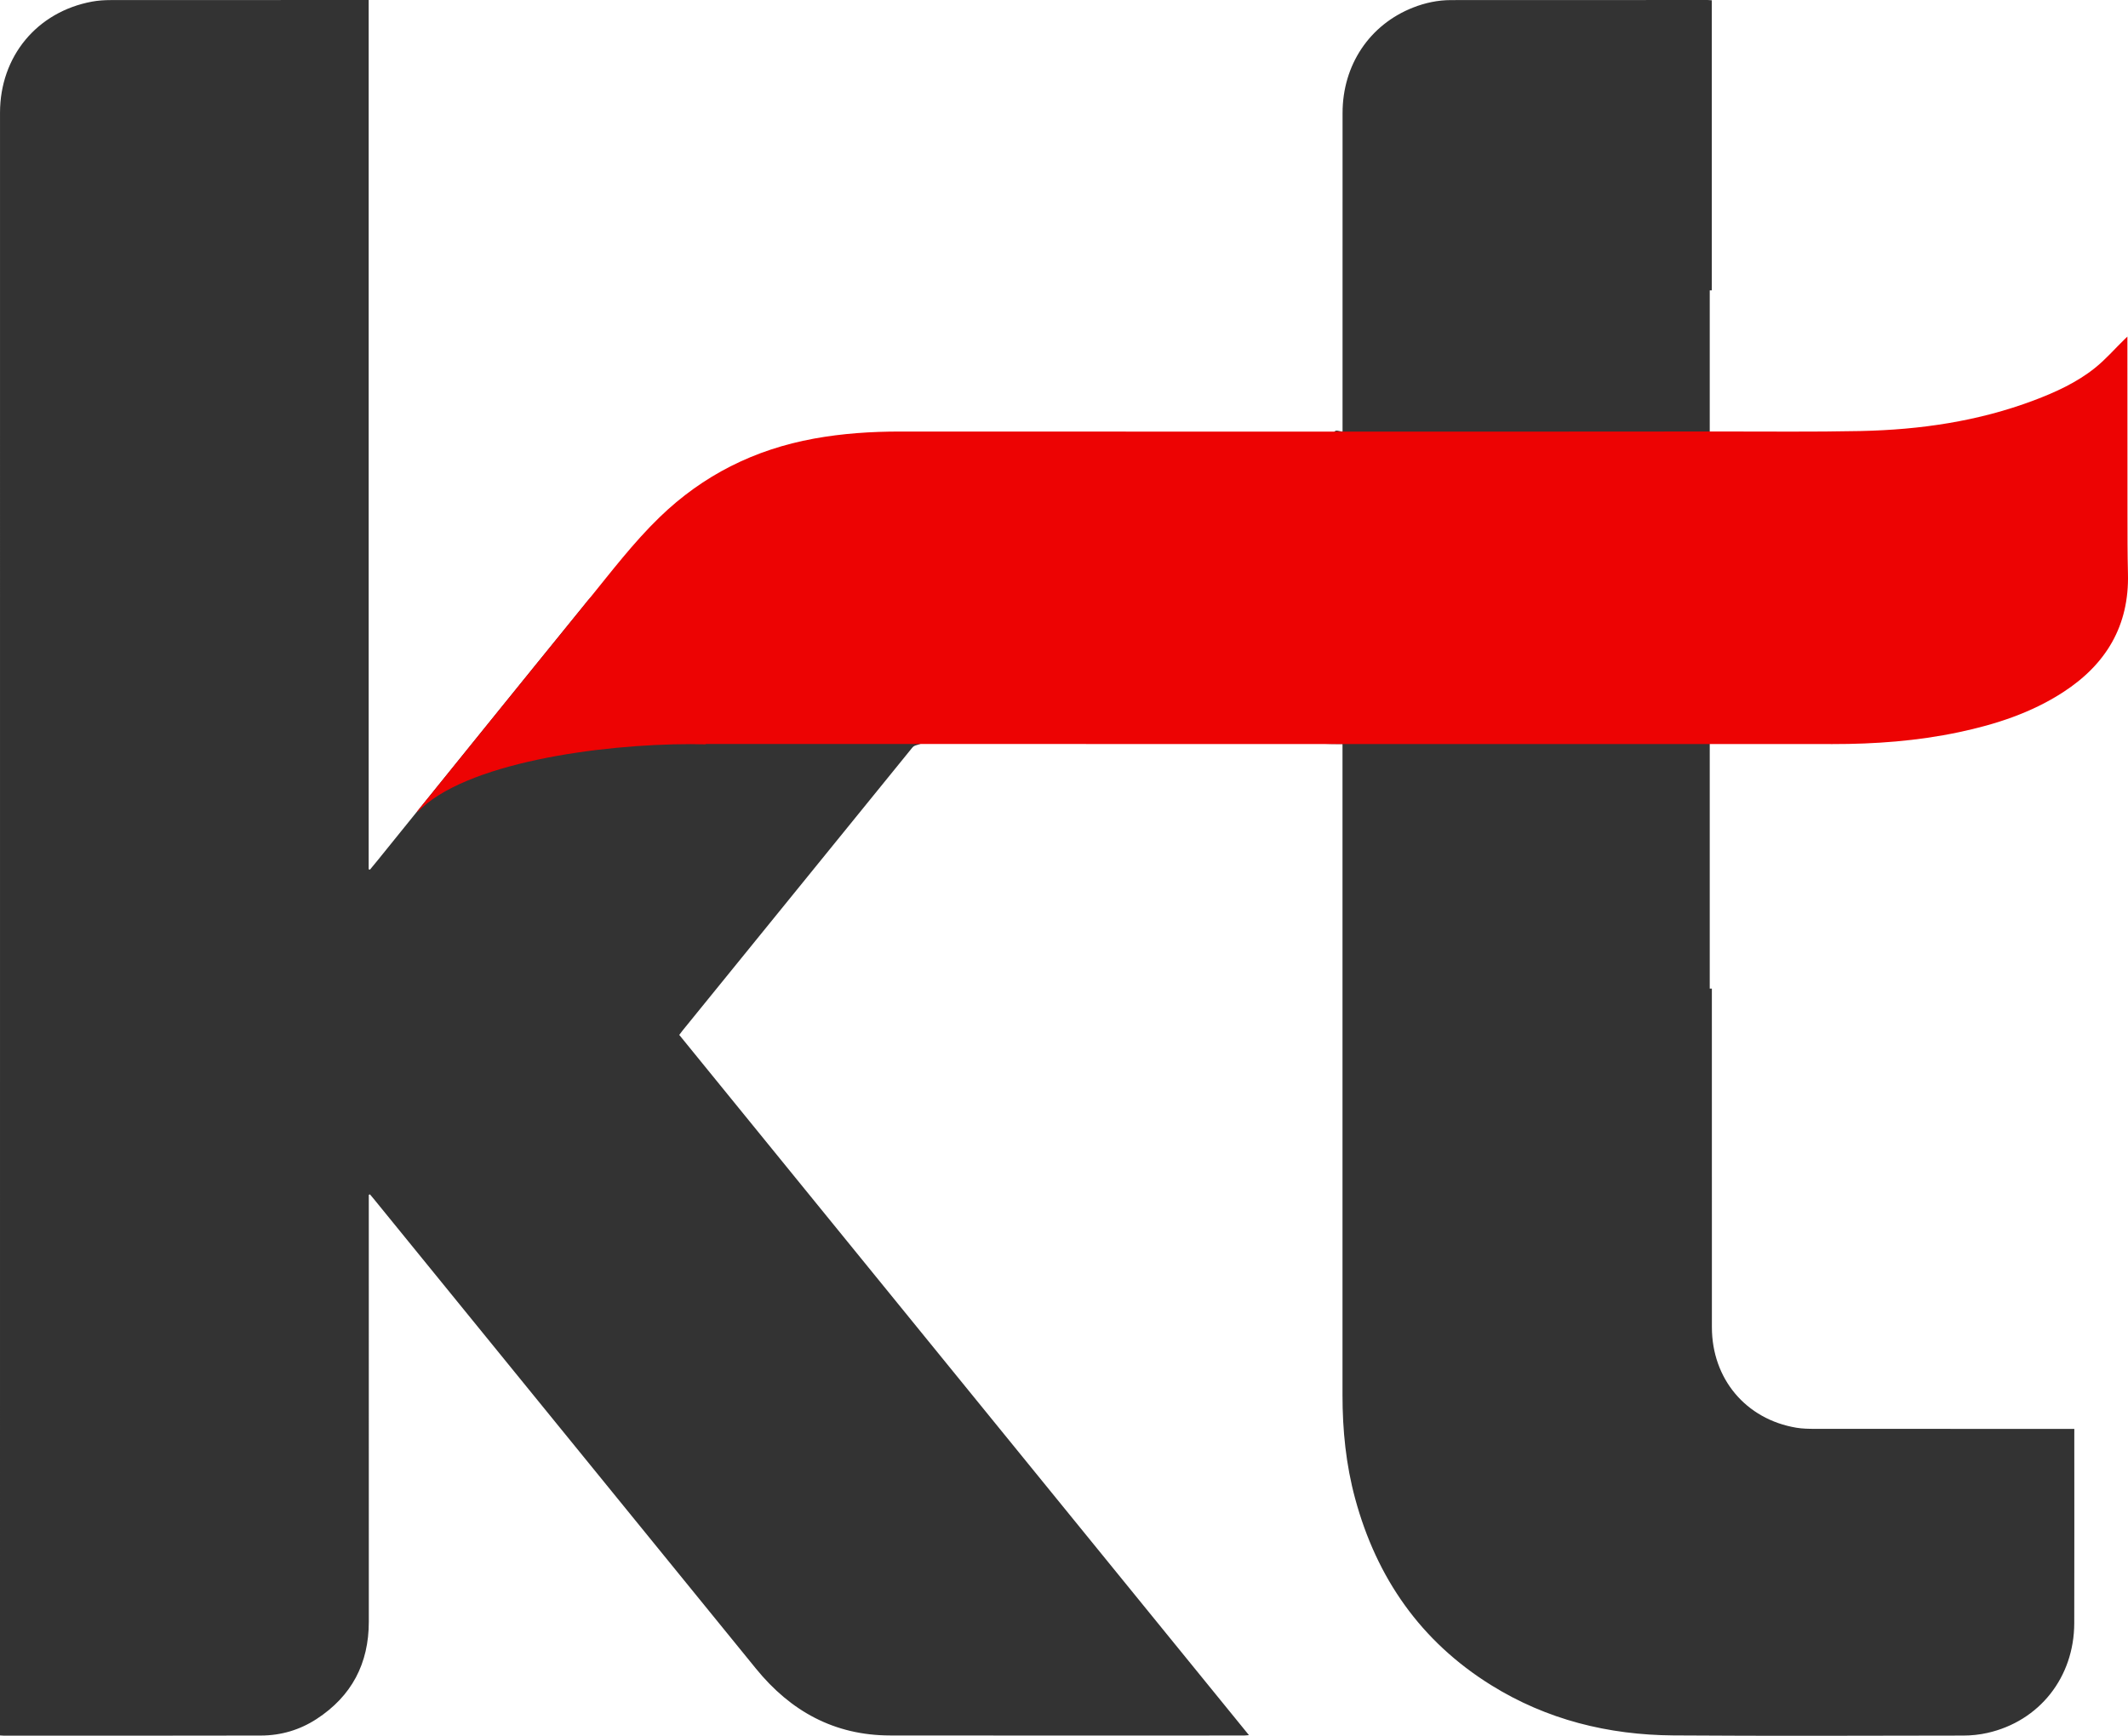
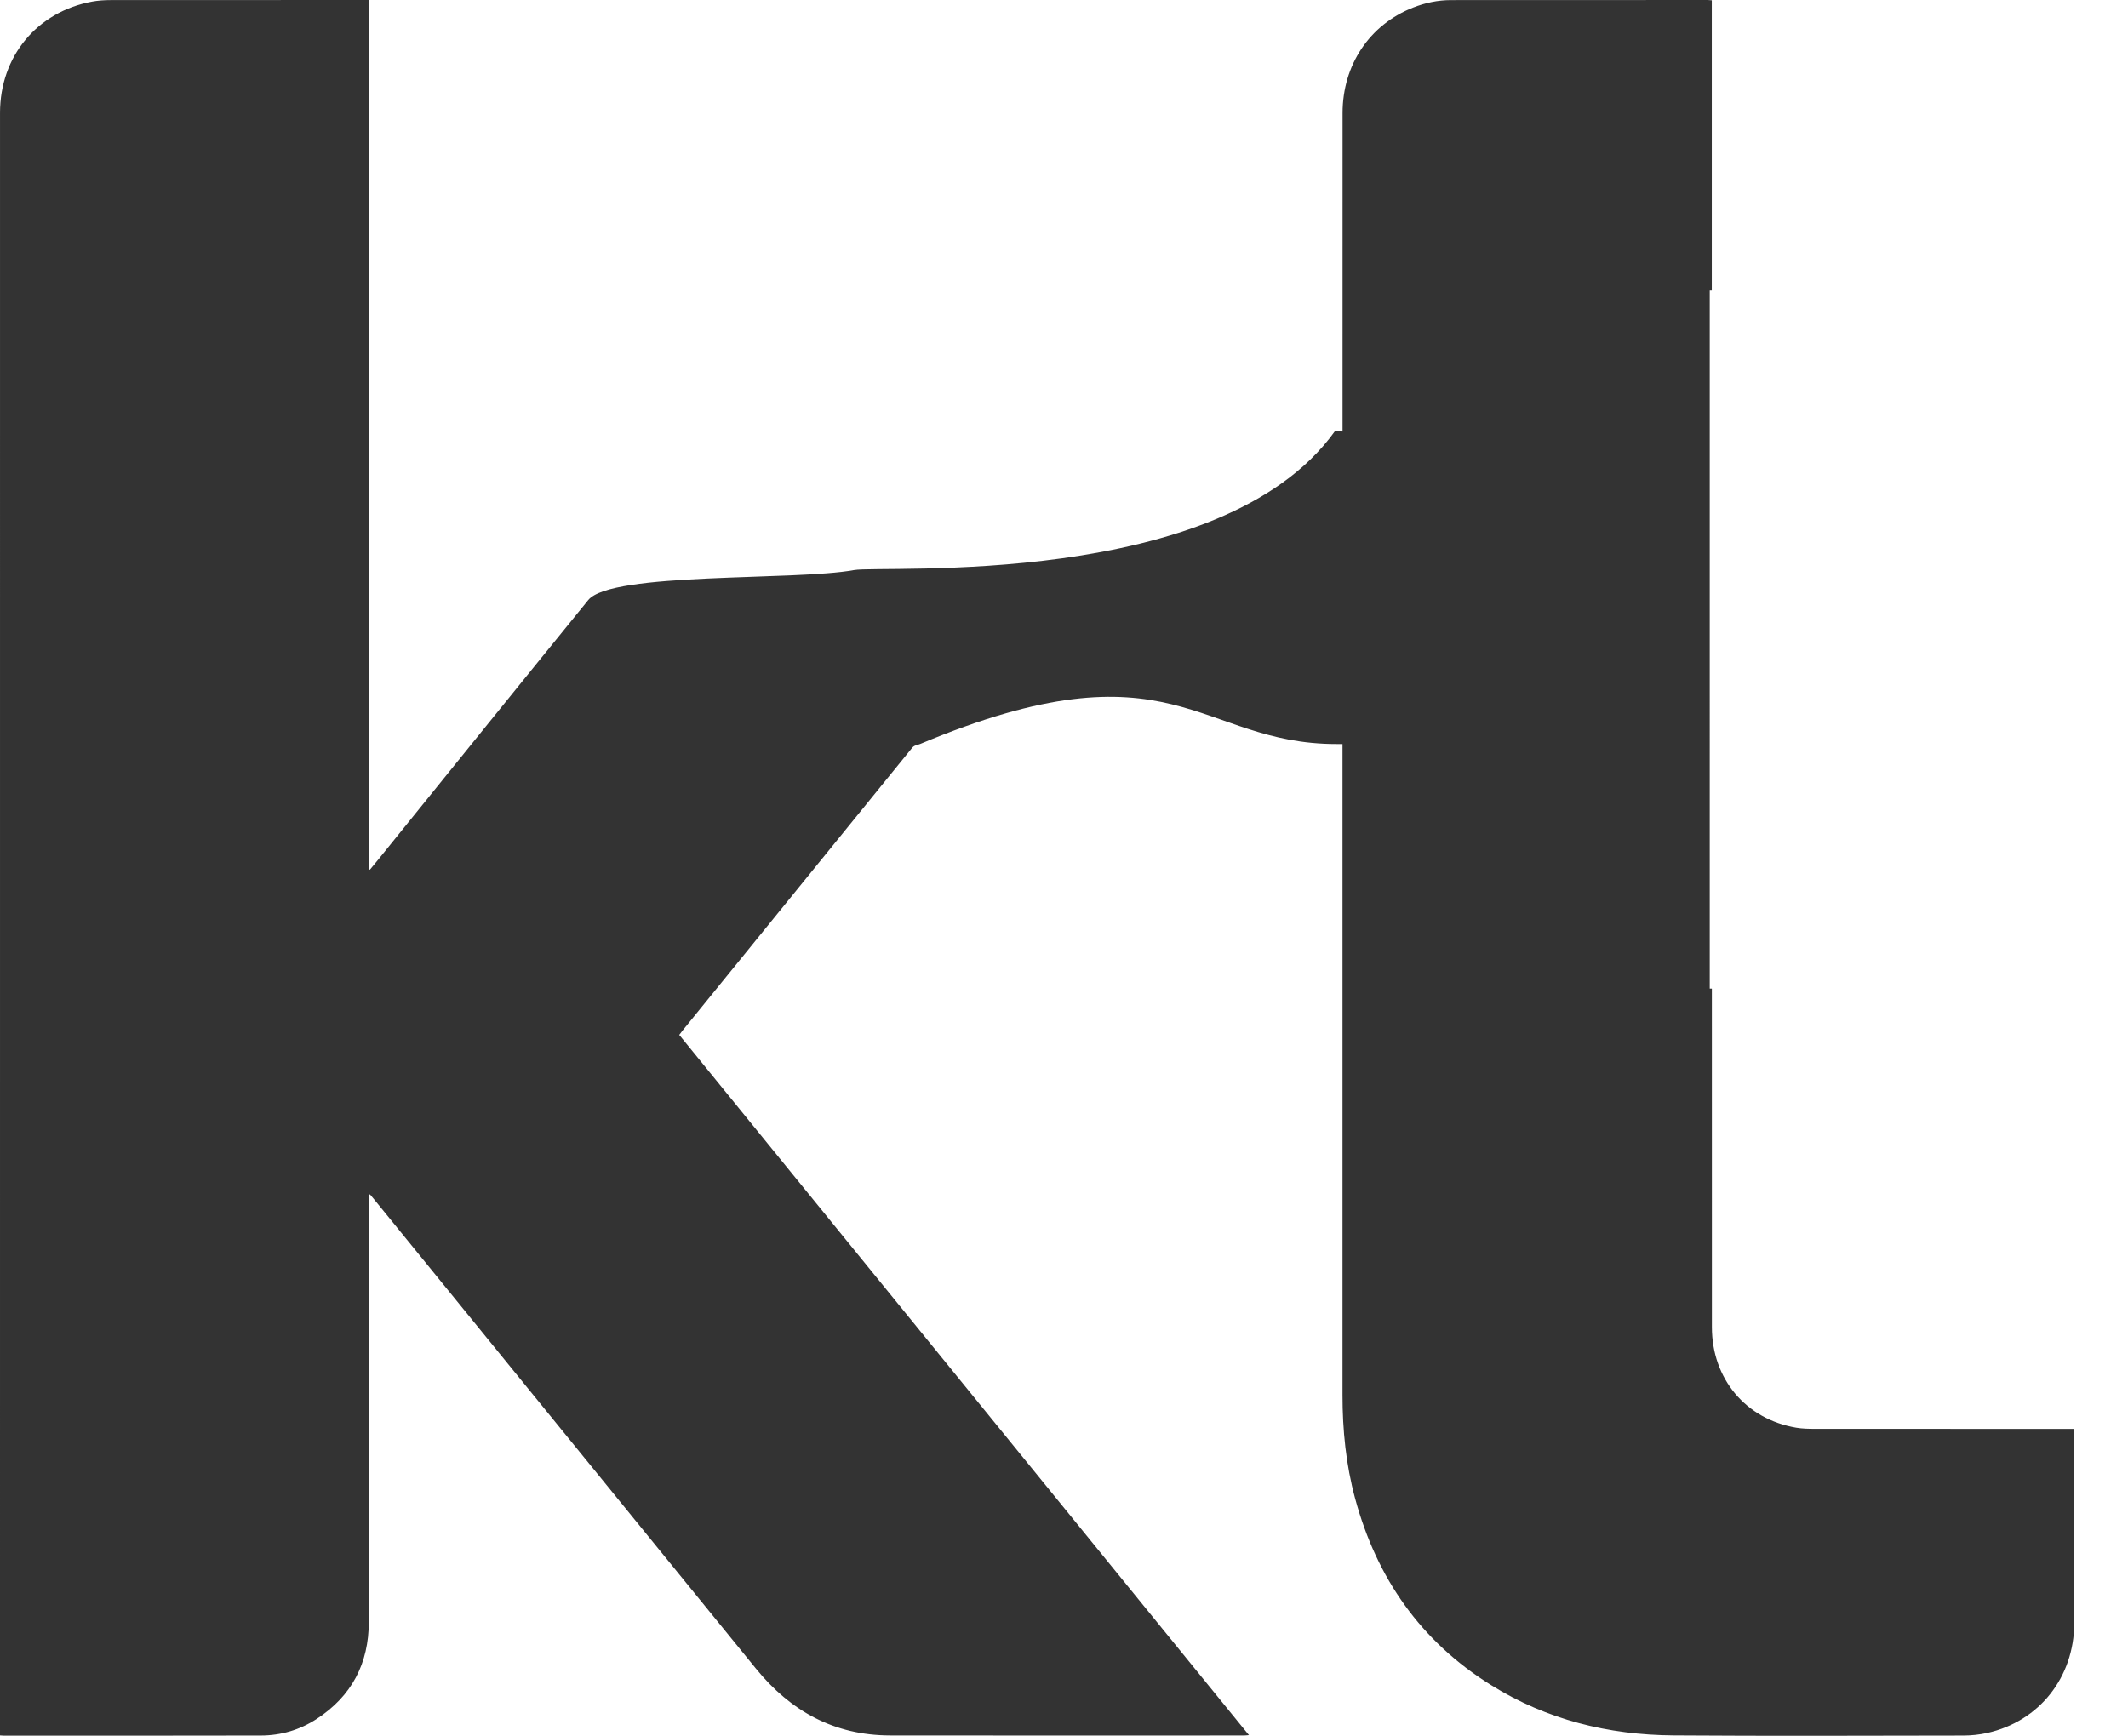
<svg xmlns="http://www.w3.org/2000/svg" version="1.1" id="Capa_1" x="0px" y="0px" width="275.747px" height="224.988px" viewBox="0 0 275.747 224.988" enable-background="new 0 0 275.747 224.988" xml:space="preserve">
  <path fill="#333333" d="M268.792,185.206c-0.373,0-0.666,0-0.959,0c-10.885,0-21.77,0.003-32.652-0.007  c-0.805,0-1.622-0.016-2.412-0.147c-6.545-1.101-10.939-6.336-10.941-13.028c-0.004-14.628-0.004-29.256-0.004-43.885h-0.275V37.636  h0.266c0-12.536,0-25.06,0-37.6c-0.213-0.015-0.367-0.035-0.523-0.035c-11.092,0-22.185-0.003-33.275,0.01  c-1.697,0.002-3.341,0.35-4.921,0.973c-5.628,2.217-9.123,7.436-9.126,13.656c-0.008,13.443-0.003,26.888-0.003,40.332  c0,0.293,0,0.586,0,0.959c-0.392,0-0.841-0.258-1.022,0c-14.775,20.545-58.597,17.288-62.287,17.961  c-7.691,1.401-31.455,0.22-34.435,3.884c-9.115,11.21-18.177,22.463-27.26,33.699c-0.338,0.419-0.686,0.832-1.028,1.248  c-0.055-0.019-0.108-0.035-0.162-0.054c0-37.542,0-75.084,0-112.669c-0.284,0-0.465,0-0.648,0c-10.93,0-21.86-0.004-32.791,0.01  c-0.803,0-1.619,0.054-2.406,0.198C4.782,1.533,0.002,7.316,0.002,14.619C-0.001,84.468,0,154.317,0,224.165  c0,0.246,0,0.491,0,0.771c0.211,0.014,0.346,0.029,0.48,0.029c11.115-0.001,22.229,0.014,33.344-0.015  c2.588-0.007,5.019-0.724,7.193-2.139c4.553-2.962,6.776-7.194,6.774-12.621c-0.006-18.171-0.002-36.343-0.002-54.514  c0-0.271,0-0.541,0-0.813c0.05-0.02,0.1-0.038,0.151-0.057c0.16,0.19,0.322,0.381,0.479,0.573  c16.513,20.3,33.031,40.594,49.537,60.897c4.486,5.519,10.162,8.651,17.367,8.664c15.289,0.024,30.58,0.008,45.868,0.006  c0.19,0,0.382-0.028,0.649-0.049c-24.648-30.304-49.229-60.524-73.822-90.759c0.174-0.229,0.307-0.413,0.451-0.591  c9.912-12.205,19.824-24.41,29.729-36.622c0.289-0.357,0.616-0.321,1.041-0.499c32.838-13.752,35.975,0.01,53.961,0.01  c0.24,0,0.481,0,0.762,0c0,0.457,0,0.802,0,1.146c0,27.742,0.002,55.482,0,83.224c-0.002,4.538,0.445,9.021,1.633,13.411  c2.788,10.311,8.501,18.521,17.626,24.199c7.216,4.491,15.188,6.457,23.614,6.518c12.521,0.087,25.043,0.037,37.564,0.019  c1.051-0.001,2.126-0.113,3.15-0.346c6.727-1.525,11.218-7.212,11.234-14.219c0.021-8.142,0.006-16.281,0.006-24.421  C268.792,185.746,268.792,185.523,268.792,185.206z" />
  <g>
-     <path fill="#ED0303" d="M275.741,74.352c-0.064-2.56-0.062-5.119-0.063-7.68c-0.011-7.379-0.007-14.758-0.009-22.137   c0-0.254,0-0.509,0-0.909c-0.233,0.224-0.318,0.302-0.398,0.381c-1.268,1.24-2.441,2.596-3.82,3.696   c-2.355,1.882-5.092,3.131-7.904,4.192c-7.223,2.723-14.75,3.806-22.414,3.971c-0.074,0.001-0.163,0.003-0.268,0.005   c-5.863,0.12-11.729,0.054-17.595,0.057c-30.728,0.038-90.946,0.006-103.397,0.005c-1.082,0-2.162,0-3.244,0   c-3.738,0.001-7.457,0.244-11.146,0.916c-7.692,1.401-14.384,4.734-20.013,10.19c-3.406,3.302-6.268,7.072-9.247,10.736   c-7.409,9.112-14.783,18.252-22.162,27.389l0.044,0.078c6.089-6.349,23.574-8.794,35.426-8.794c0.639,0,1.272,0.01,1.906,0.029   l0.032-0.045c1.315,0,12.319,0,27.753,0.001c0.008,0,0.014-0.001,0.021-0.001c0.998,0,1.996,0,2.994,0.001   c33.346,0.001,84.514,0.004,105.68,0.007c2.033,0,4.064,0,6.097,0.001c1.878,0,3.071,0.001,3.452,0.001   c5.5,0.007,10.962-0.397,16.352-1.536c4.783-1.01,9.389-2.506,13.529-5.192C272.905,86.108,275.915,81.107,275.741,74.352z" />
-   </g>
+     </g>
</svg>